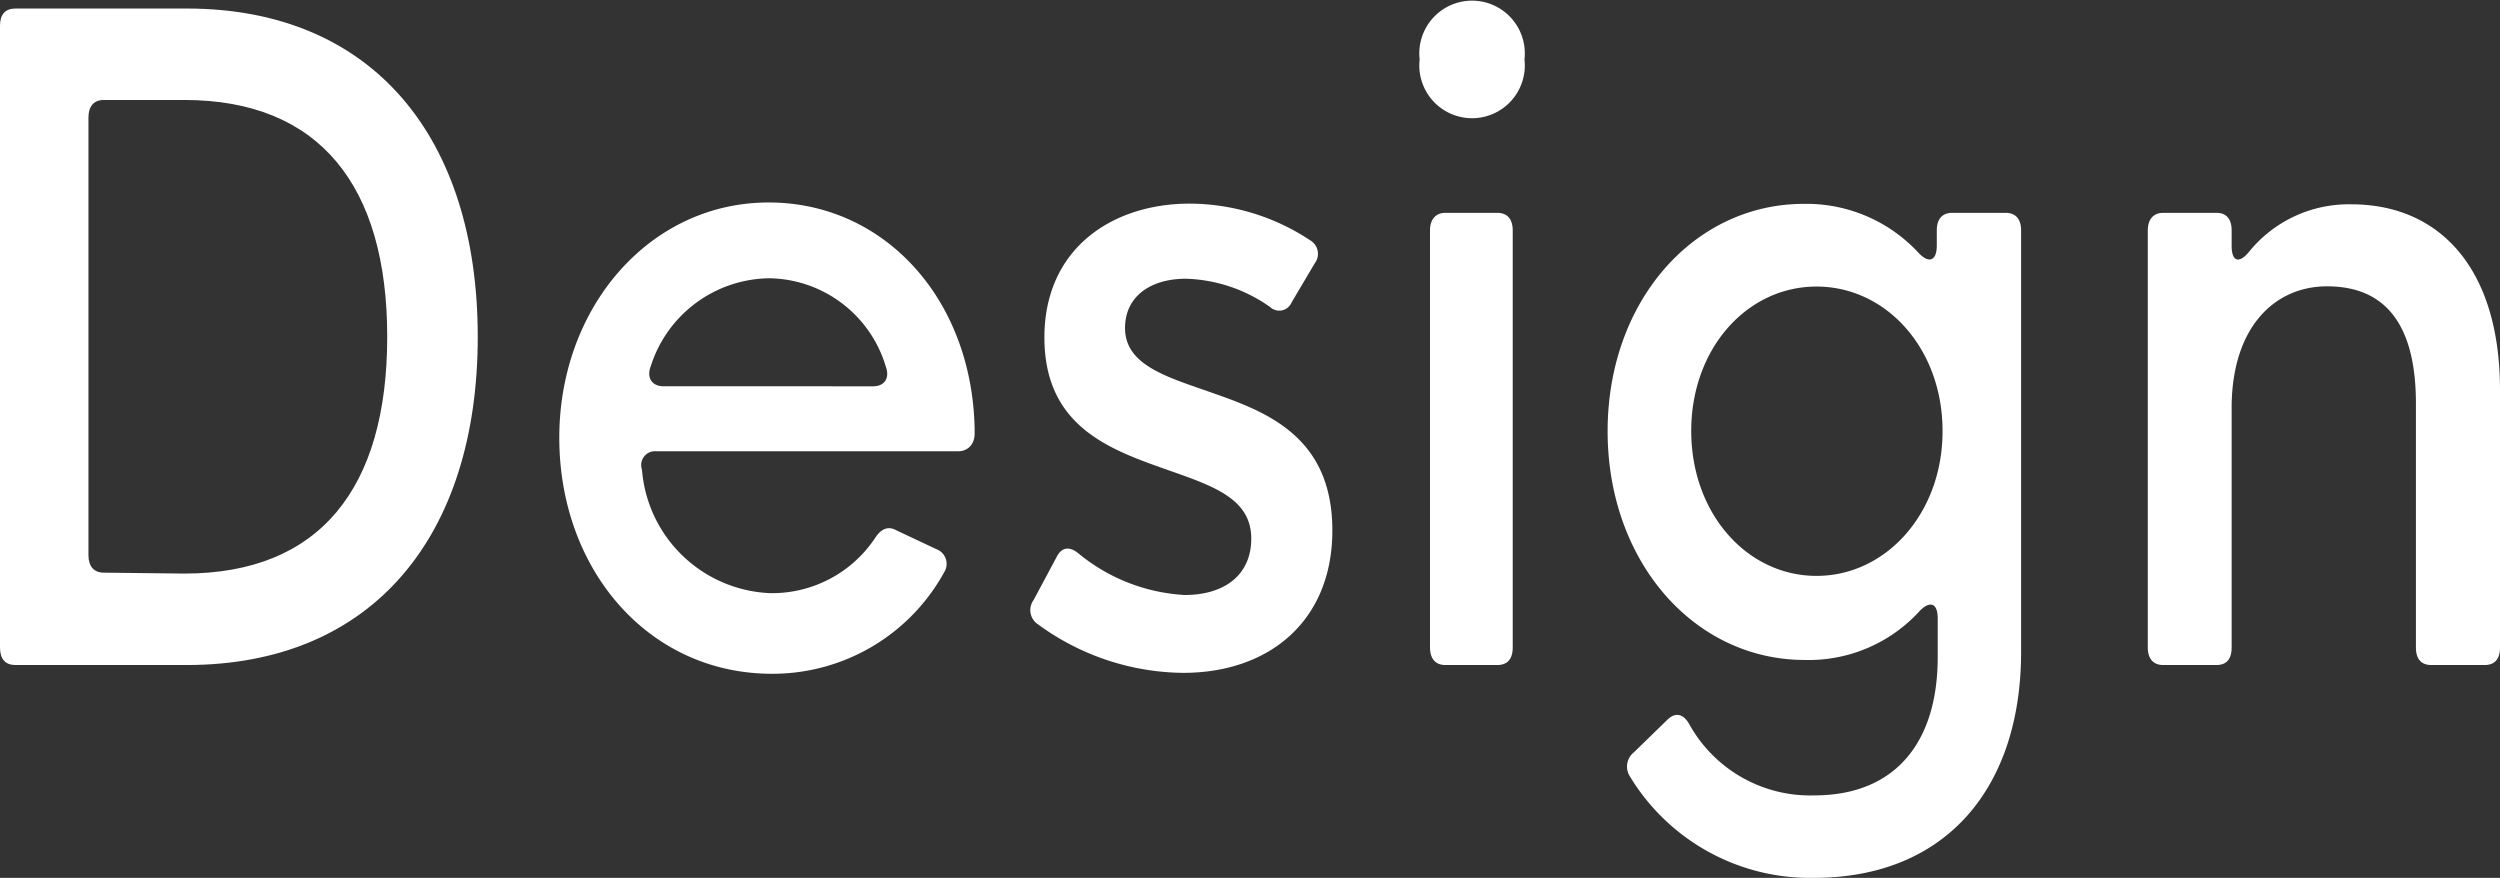
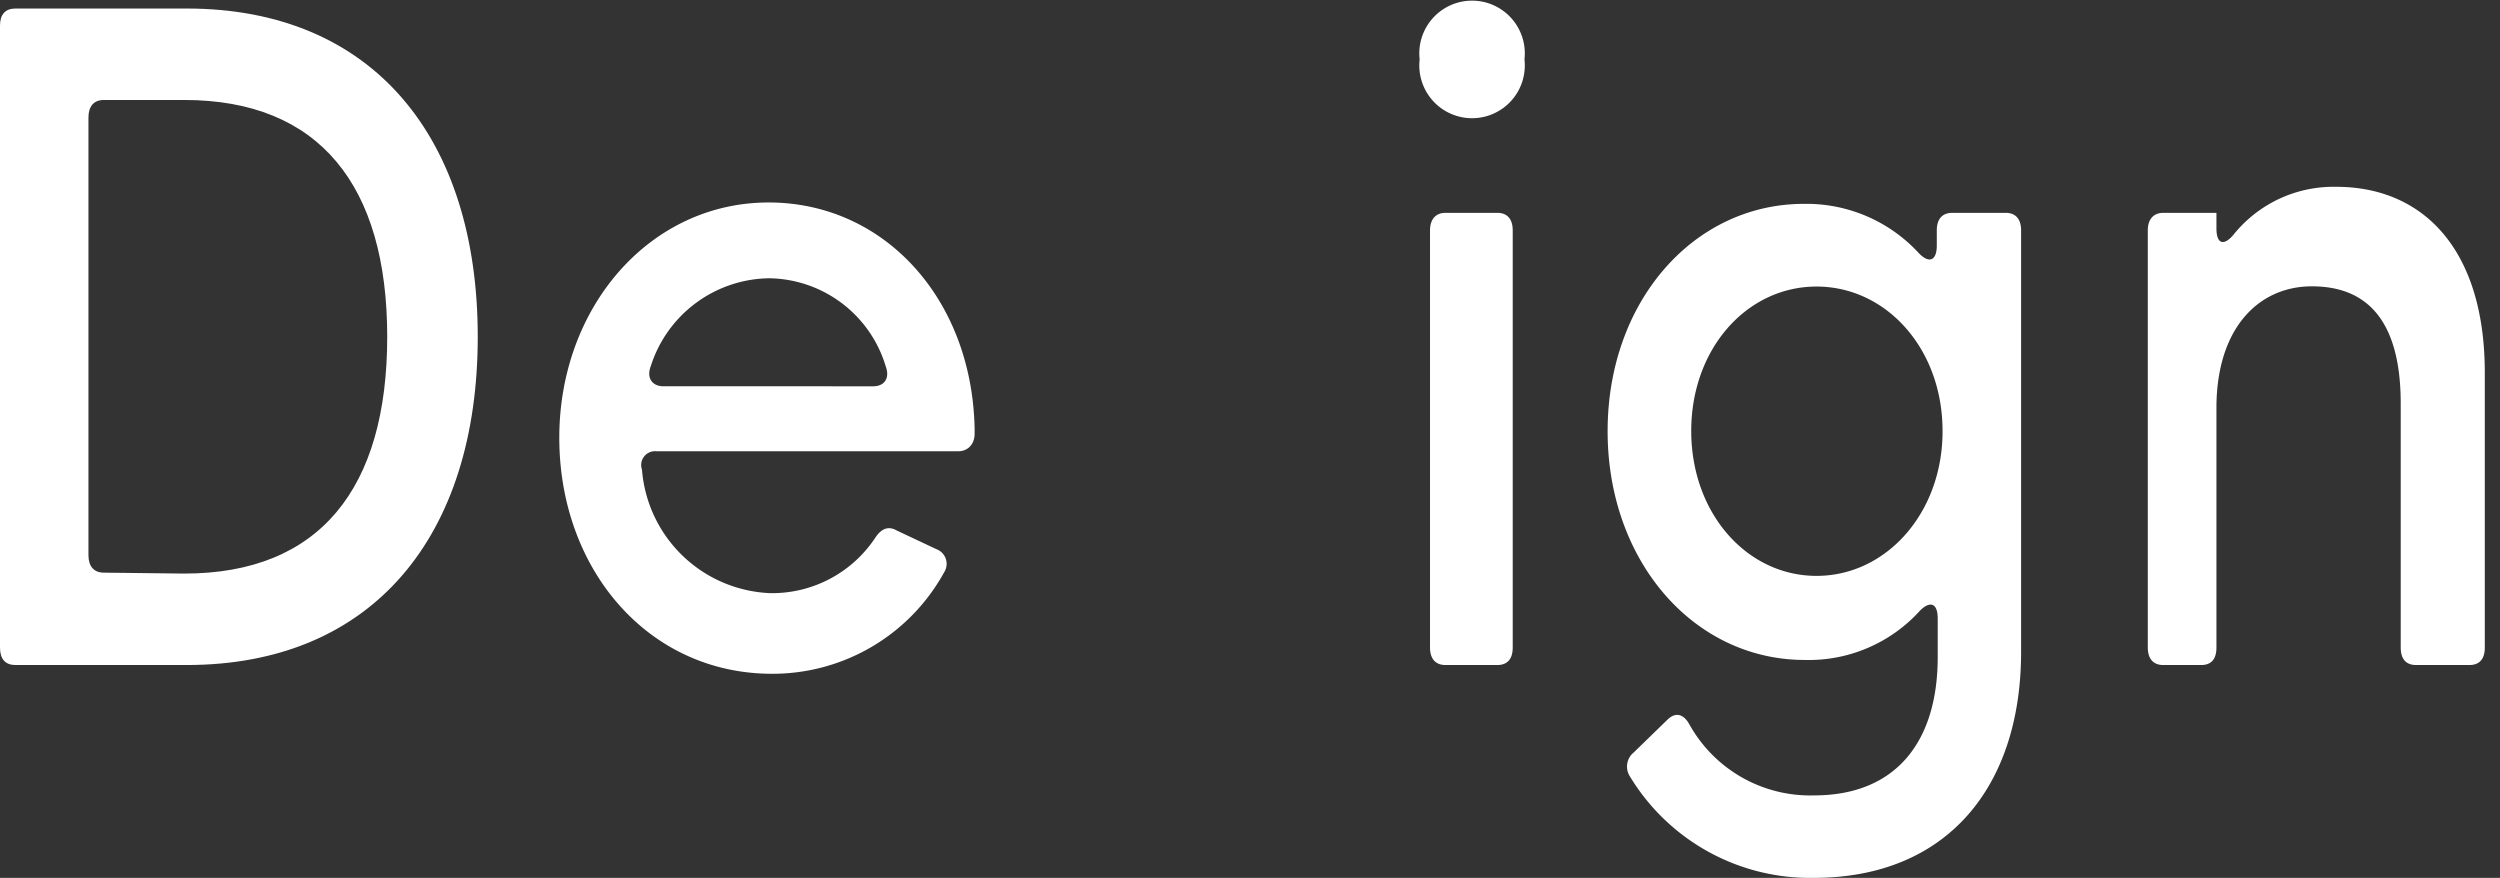
<svg xmlns="http://www.w3.org/2000/svg" id="レイヤー_1" data-name="レイヤー 1" viewBox="0 0 108.53 38.11">
  <rect x="0" y="0" width="108.53" height="38.11" fill="#333333" stroke="none" />
  <defs>
    <style>.cls-1{fill:#fff;}</style>
  </defs>
  <path class="cls-1" d="M0,28.11v-27C0,.63.23.37.67.37H8.1C16.21.37,20.74,6,20.74,14.62S16.21,28.87,8.1,28.87H.67C.23,28.87,0,28.61,0,28.11ZM8,24.9c5.89,0,8.81-3.71,8.81-10.28S13.86,4.34,8,4.34H4.51c-.44,0-.67.28-.67.76v19c0,.48.23.76.67.76Z" />
  <path class="cls-1" d="M24.28,19c0-5.66,3.92-10.21,9.09-10.21,5,0,8.82,4.16,8.94,9.8v.24c0,.46-.3.76-.71.76H28.49a.6.6,0,0,0-.62.8,5.82,5.82,0,0,0,5.57,5.36A5.37,5.37,0,0,0,38,23.34c.26-.39.56-.52.93-.31l1.72.81a.68.68,0,0,1,.34,1,8.5,8.5,0,0,1-7.49,4.41C28.13,29.24,24.28,24.71,24.28,19Zm13.63-2.23c.46,0,.74-.33.54-.87a5.36,5.36,0,0,0-5.06-3.82,5.47,5.47,0,0,0-5.14,3.82c-.2.52.08.87.55.87Z" />
-   <path class="cls-1" d="M45.07,27.11a.74.74,0,0,1-.2-1.06l1-1.87c.22-.43.55-.47.93-.17a7.94,7.94,0,0,0,4.63,1.82c1.73,0,2.89-.87,2.89-2.45,0-1.76-1.71-2.3-3.69-3-2.46-.87-5.29-1.87-5.29-5.73s2.94-5.81,6.31-5.81a9.52,9.52,0,0,1,5.24,1.6.68.68,0,0,1,.18,1l-1,1.69a.58.58,0,0,1-.93.2,6.66,6.66,0,0,0-3.65-1.23c-1.55,0-2.65.77-2.65,2.14,0,1.69,2,2.17,4,2.89,2.4.84,5,2,5,5.9s-2.71,6.18-6.48,6.18A10.82,10.82,0,0,1,45.07,27.11Z" />
  <path class="cls-1" d="M61.63,2.58a2.29,2.29,0,1,1,4.55,0,2.29,2.29,0,1,1-4.55,0Zm.45,25.53V10c0-.48.25-.76.67-.76H65c.44,0,.67.28.67.76V28.11c0,.5-.23.76-.67.76H62.75C62.33,28.87,62.08,28.61,62.08,28.11Z" />
  <path class="cls-1" d="M70.76,33.71a.79.79,0,0,1,.17-1.05l1.47-1.43c.34-.32.68-.24.93.2a6,6,0,0,0,5.42,3.1c3.59,0,5.37-2.37,5.37-6V26.85c0-.67-.33-.78-.77-.34a6.51,6.51,0,0,1-5,2.14c-4.82,0-8.56-4.29-8.56-9.93s3.74-9.87,8.52-9.87a6.63,6.63,0,0,1,5,2.15c.44.45.77.32.77-.35V10c0-.48.23-.76.67-.76h2.32c.44,0,.67.28.67.76V28.3c0,5.86-3.22,9.81-9,9.81A9.14,9.14,0,0,1,70.76,33.71Zm13.57-15c0-3.58-2.45-6.27-5.47-6.27s-5.44,2.69-5.44,6.27S75.84,25,78.86,25,84.33,22.28,84.33,18.72Z" />
-   <path class="cls-1" d="M93.24,28.11V10c0-.48.25-.76.67-.76h2.31c.44,0,.66.28.66.76v.67c0,.69.32.78.74.28a5.57,5.57,0,0,1,4.46-2.08c3.77,0,6.45,2.71,6.45,8.07V28.11c0,.5-.23.76-.67.76h-2.31c-.44,0-.67-.26-.67-.76V17.52c0-3.81-1.63-5.09-3.86-5.09s-4.1,1.71-4.14,5.18v10.5c0,.5-.22.76-.66.76H93.91C93.49,28.87,93.24,28.61,93.24,28.11Z" />
+   <path class="cls-1" d="M93.24,28.11V10c0-.48.25-.76.67-.76h2.31v.67c0,.69.32.78.74.28a5.57,5.57,0,0,1,4.46-2.08c3.77,0,6.45,2.71,6.45,8.07V28.11c0,.5-.23.76-.67.76h-2.31c-.44,0-.67-.26-.67-.76V17.52c0-3.81-1.63-5.09-3.86-5.09s-4.1,1.71-4.14,5.18v10.5c0,.5-.22.76-.66.76H93.91C93.49,28.87,93.24,28.61,93.24,28.11Z" />
</svg>